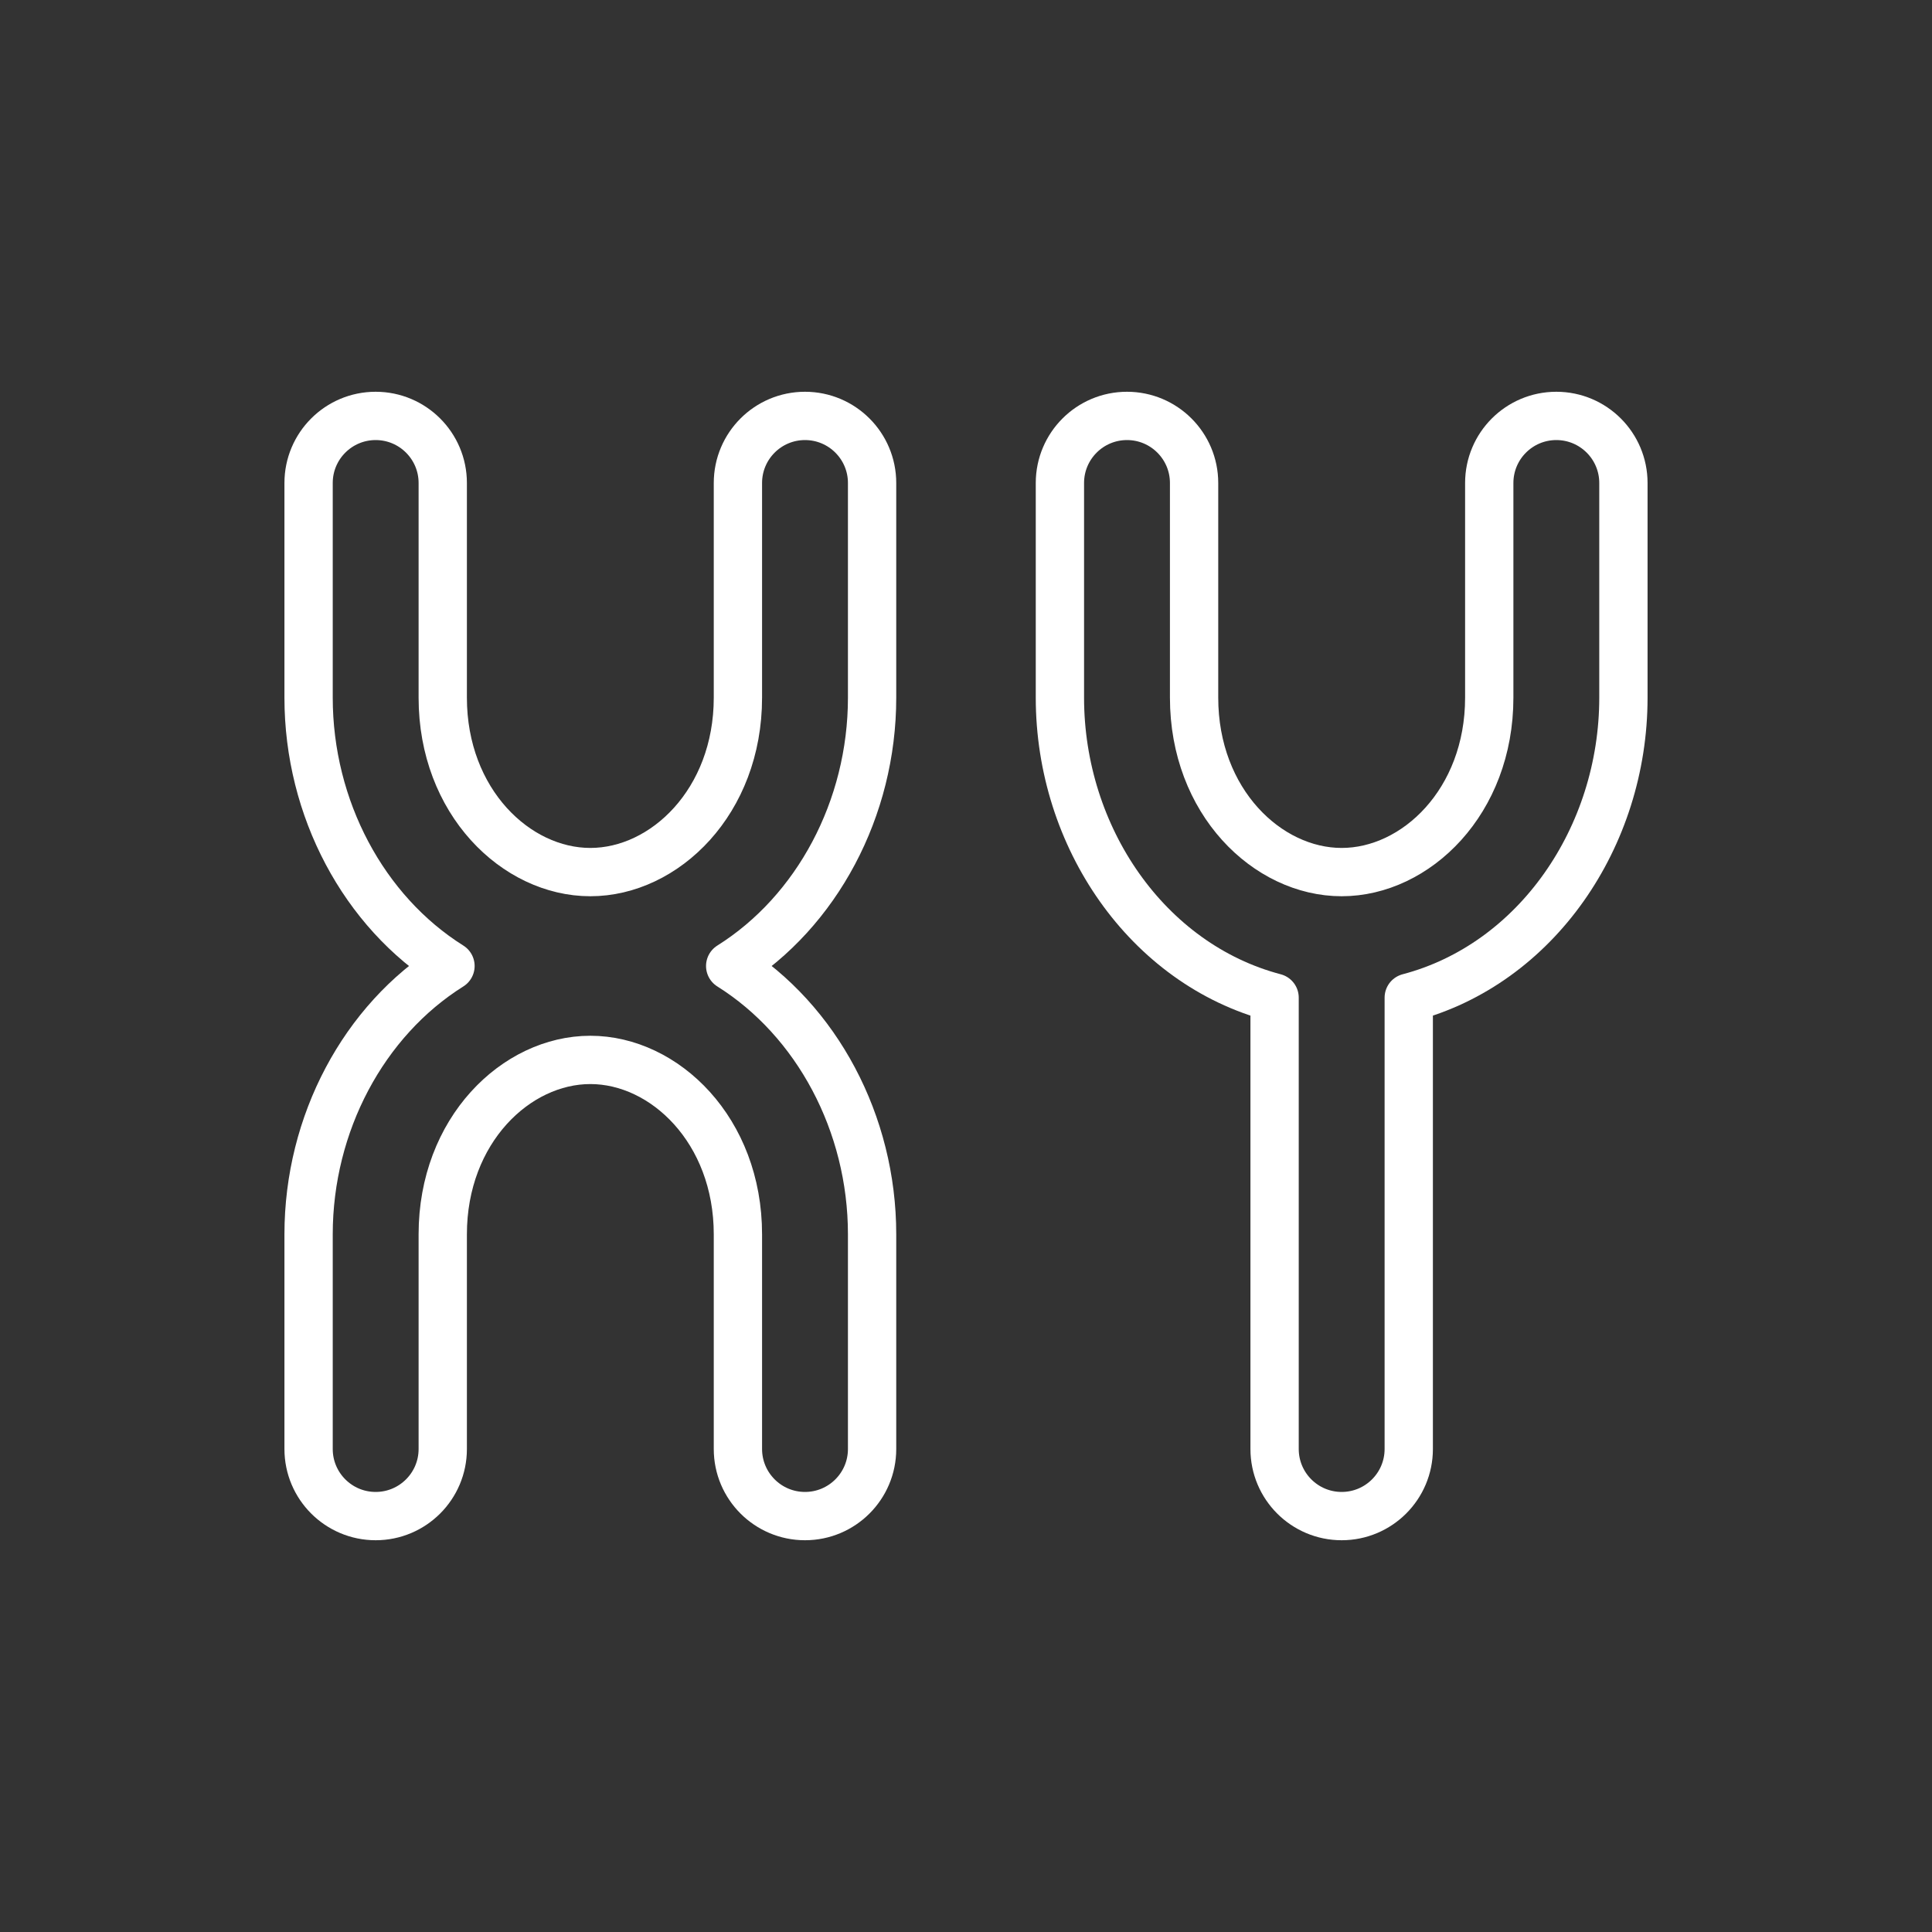
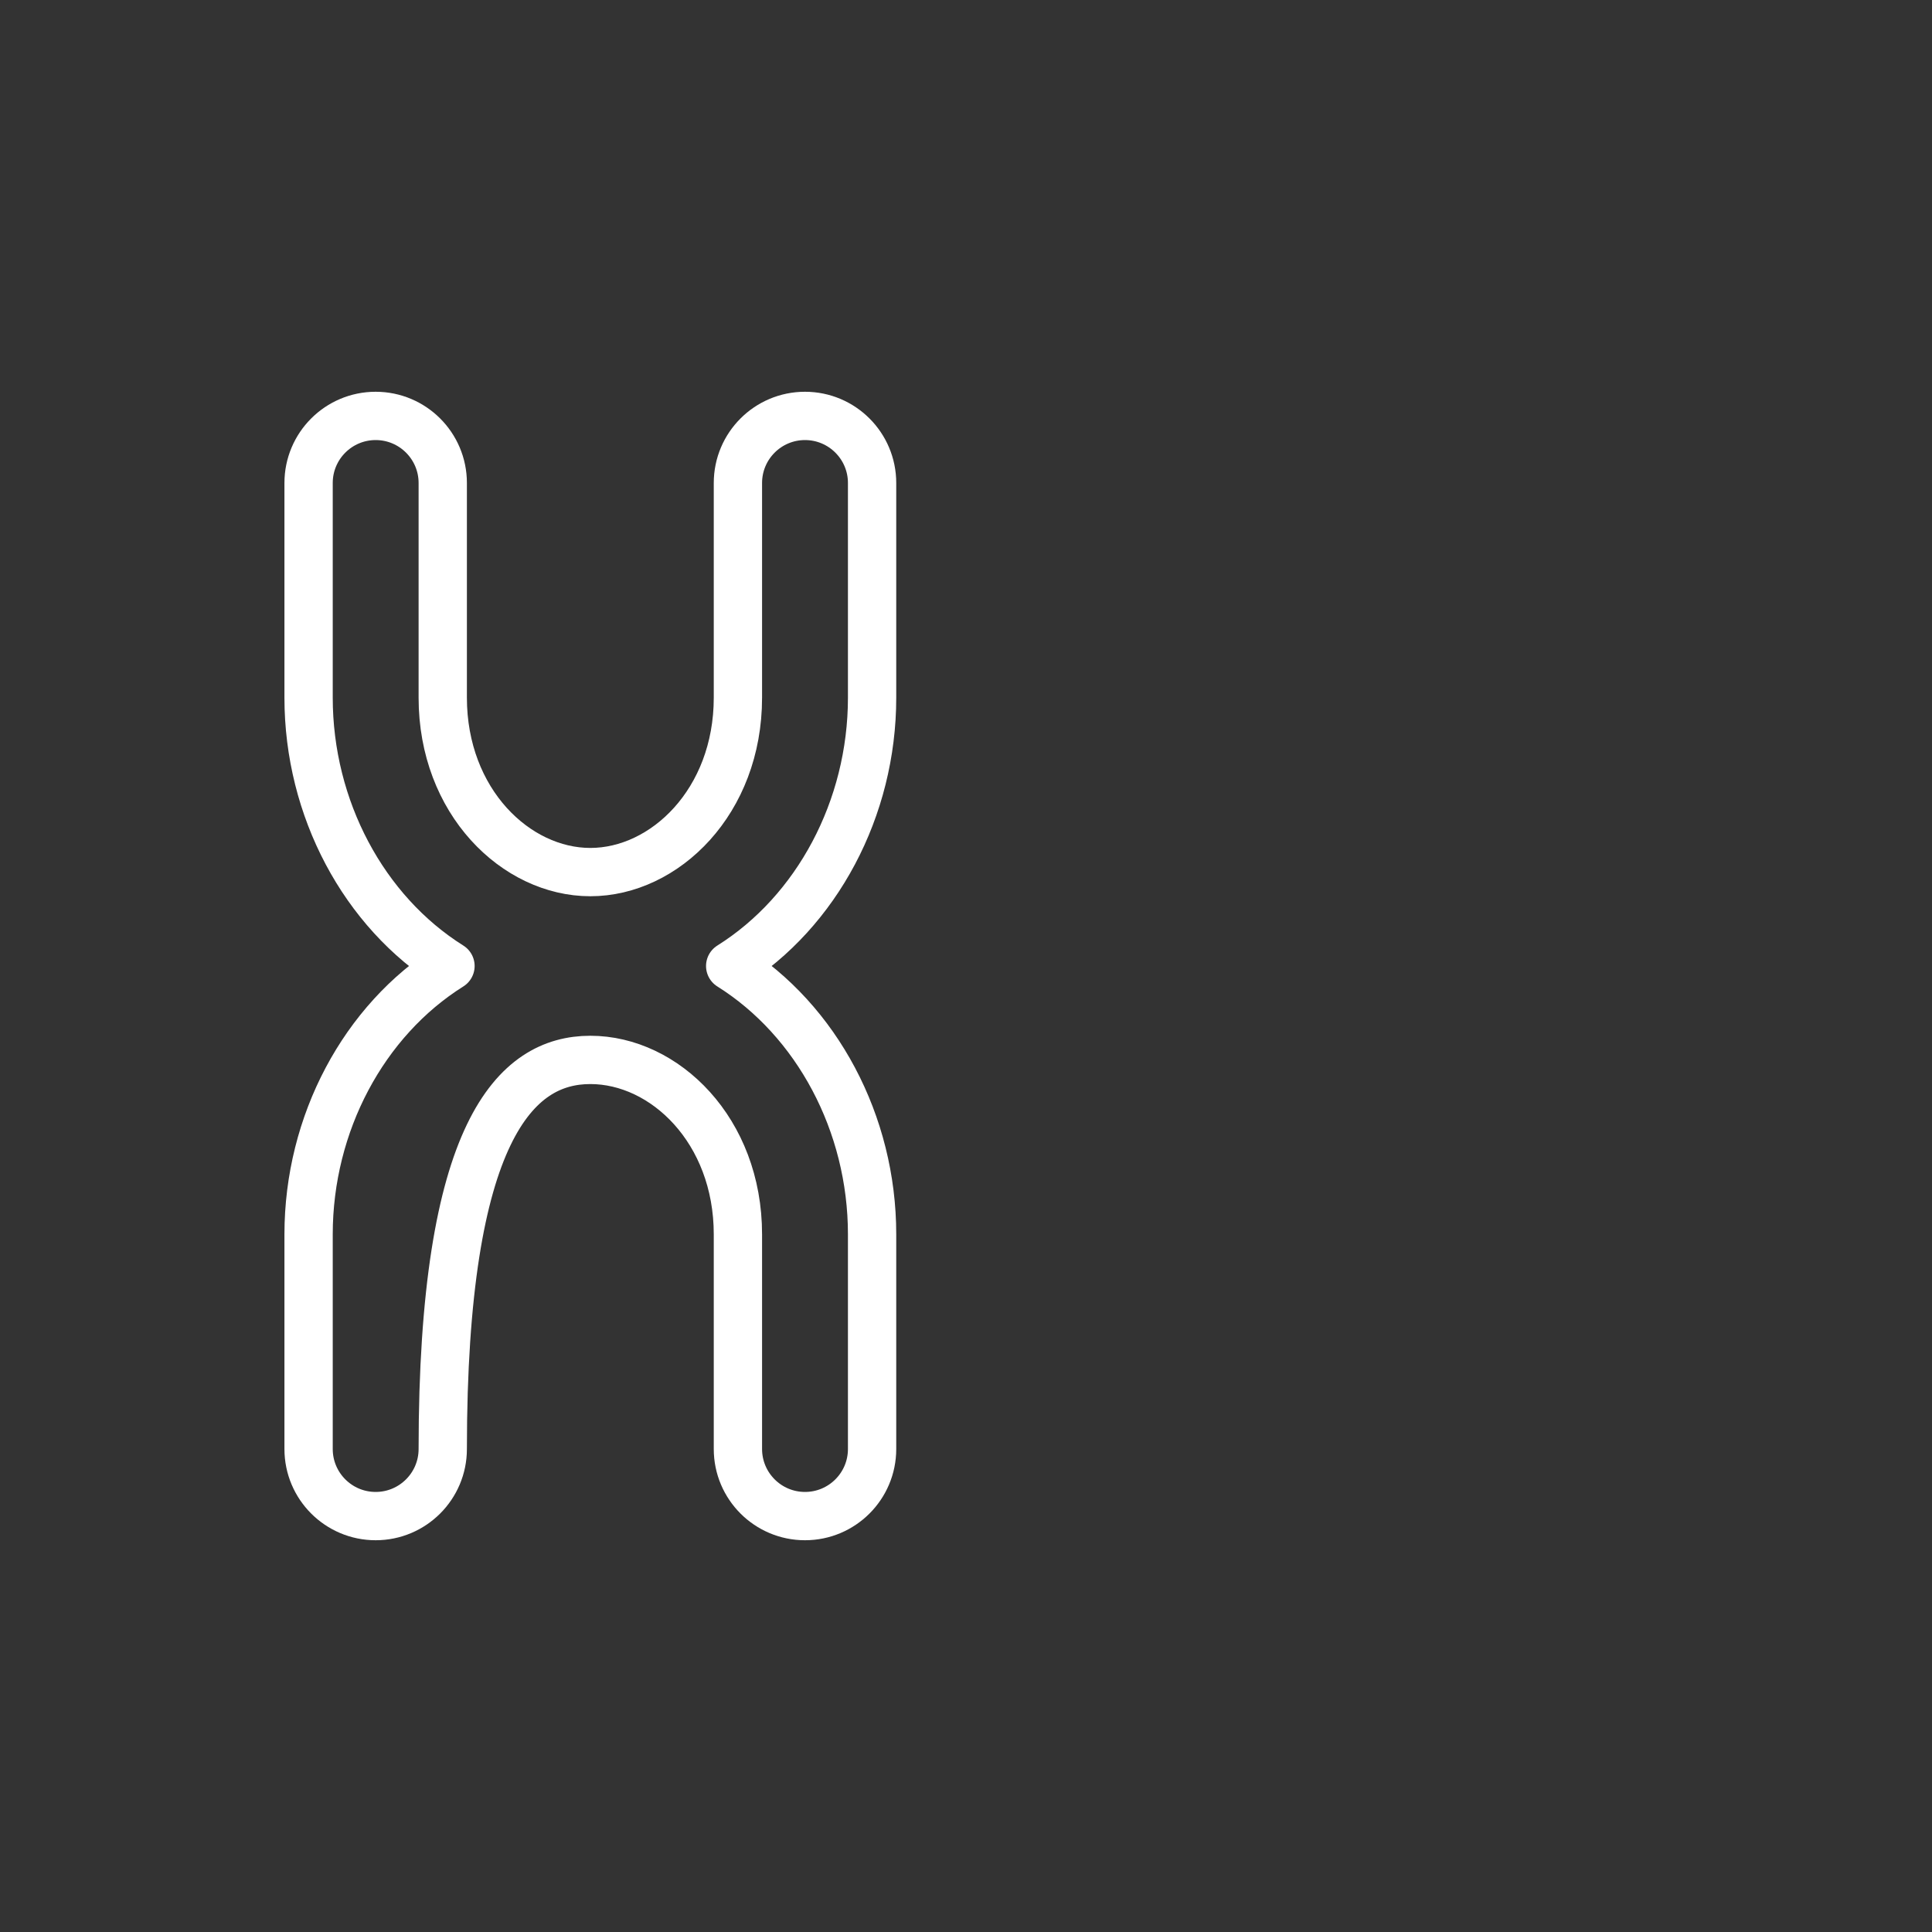
<svg xmlns="http://www.w3.org/2000/svg" width="120" height="120" viewBox="0 0 120 120" fill="none">
  <rect x="0" y="0" width="120" height="120" fill="#333333" stroke="none" />
-   <path d="M27.5 30C27.5 27.699 25.634 25.833 23.333 25.833C21.032 25.833 19.167 27.699 19.167 30V43.333C19.167 50.222 22.596 56.621 27.98 60C22.596 63.379 19.167 69.778 19.167 76.667V90C19.167 92.301 21.032 94.167 23.333 94.167C25.634 94.167 27.5 92.301 27.5 90V76.667C27.5 70.209 32.052 65.833 36.667 65.833C41.282 65.833 45.833 70.209 45.833 76.667V90C45.833 92.301 47.699 94.167 50 94.167C52.301 94.167 54.167 92.301 54.167 90V76.667C54.167 69.778 50.737 63.379 45.353 60C50.737 56.621 54.167 50.222 54.167 43.333V30C54.167 27.699 52.301 25.833 50 25.833C47.699 25.833 45.833 27.699 45.833 30V43.333C45.833 49.791 41.282 54.167 36.667 54.167C32.052 54.167 27.5 49.791 27.5 43.333V30Z" stroke="white" stroke-width="3" stroke-linecap="round" stroke-linejoin="round" />
-   <path d="M74.167 30C74.167 27.699 72.301 25.833 70 25.833C67.699 25.833 65.833 27.699 65.833 30V43.333C65.833 51.995 71.255 59.882 79.167 61.965V90C79.167 92.301 81.032 94.167 83.333 94.167C85.635 94.167 87.5 92.301 87.5 90V61.965C95.412 59.882 100.833 51.995 100.833 43.333V30C100.833 27.699 98.968 25.833 96.667 25.833C94.365 25.833 92.5 27.699 92.5 30V43.333C92.5 49.791 87.948 54.167 83.333 54.167C78.719 54.167 74.167 49.791 74.167 43.333V30Z" stroke="white" stroke-width="3" stroke-linecap="round" stroke-linejoin="round" />
+   <path d="M27.5 30C27.5 27.699 25.634 25.833 23.333 25.833C21.032 25.833 19.167 27.699 19.167 30V43.333C19.167 50.222 22.596 56.621 27.98 60C22.596 63.379 19.167 69.778 19.167 76.667V90C19.167 92.301 21.032 94.167 23.333 94.167C25.634 94.167 27.5 92.301 27.5 90C27.5 70.209 32.052 65.833 36.667 65.833C41.282 65.833 45.833 70.209 45.833 76.667V90C45.833 92.301 47.699 94.167 50 94.167C52.301 94.167 54.167 92.301 54.167 90V76.667C54.167 69.778 50.737 63.379 45.353 60C50.737 56.621 54.167 50.222 54.167 43.333V30C54.167 27.699 52.301 25.833 50 25.833C47.699 25.833 45.833 27.699 45.833 30V43.333C45.833 49.791 41.282 54.167 36.667 54.167C32.052 54.167 27.5 49.791 27.5 43.333V30Z" stroke="white" stroke-width="3" stroke-linecap="round" stroke-linejoin="round" />
</svg>